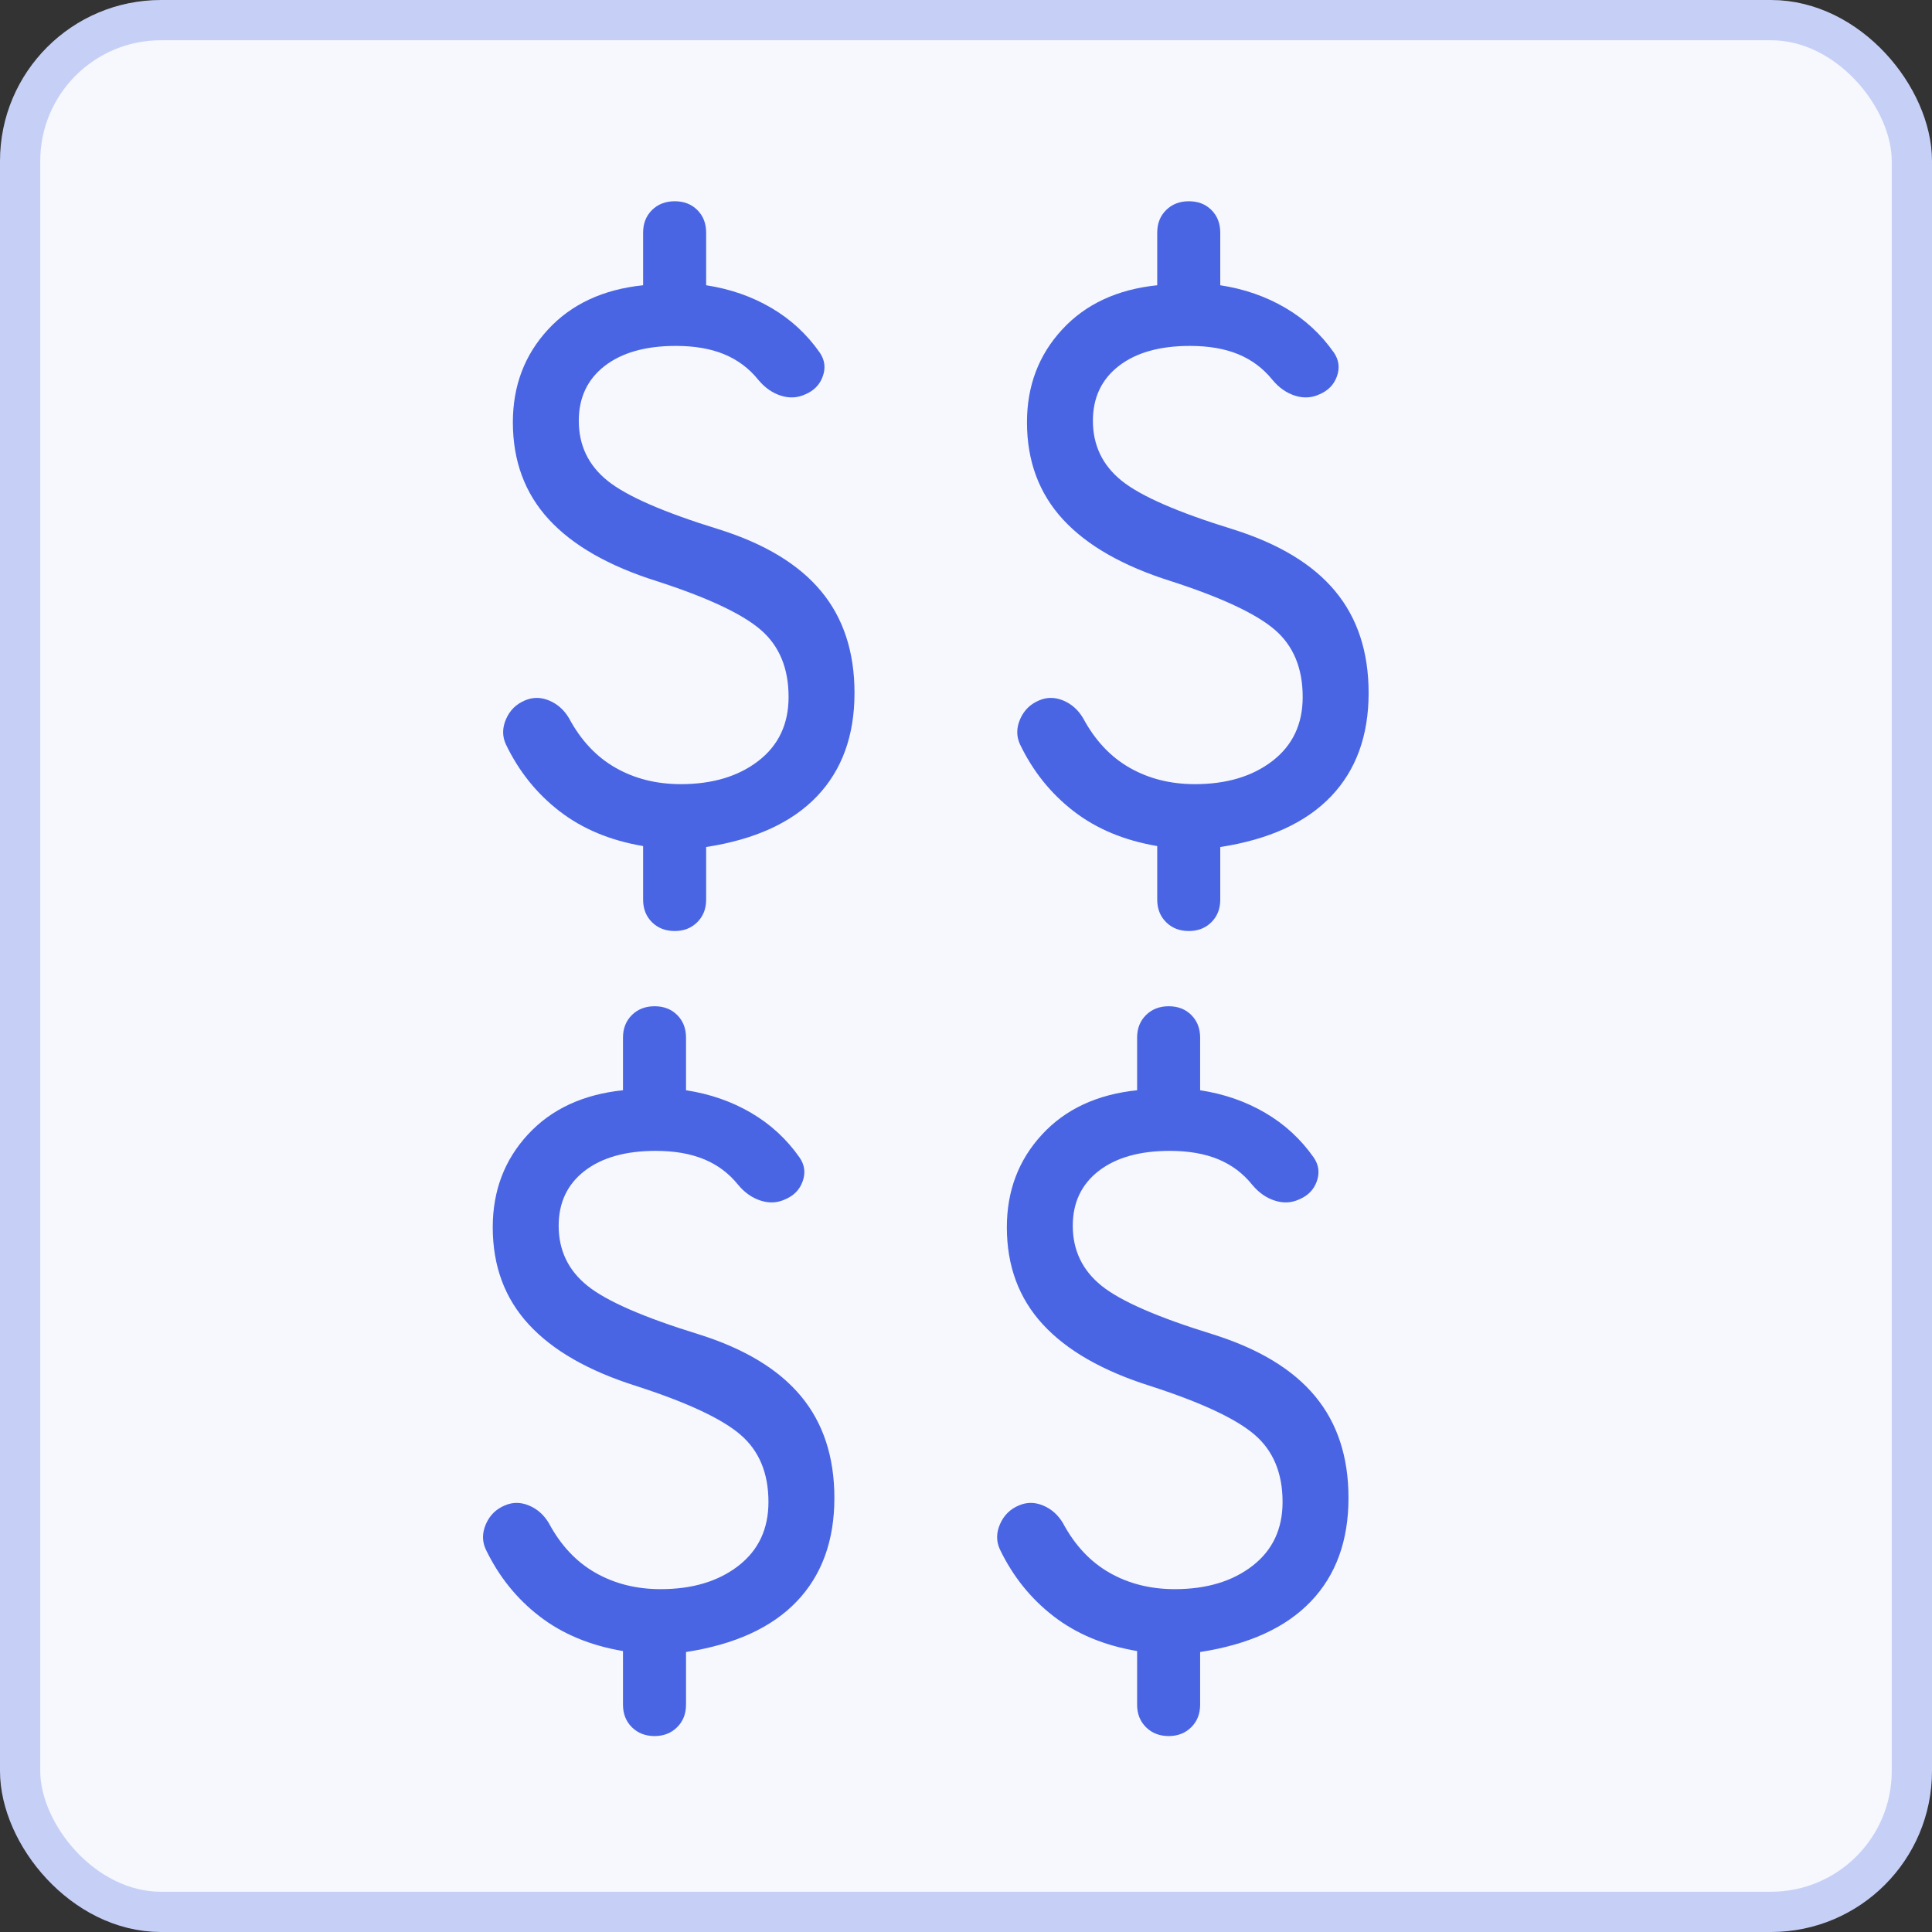
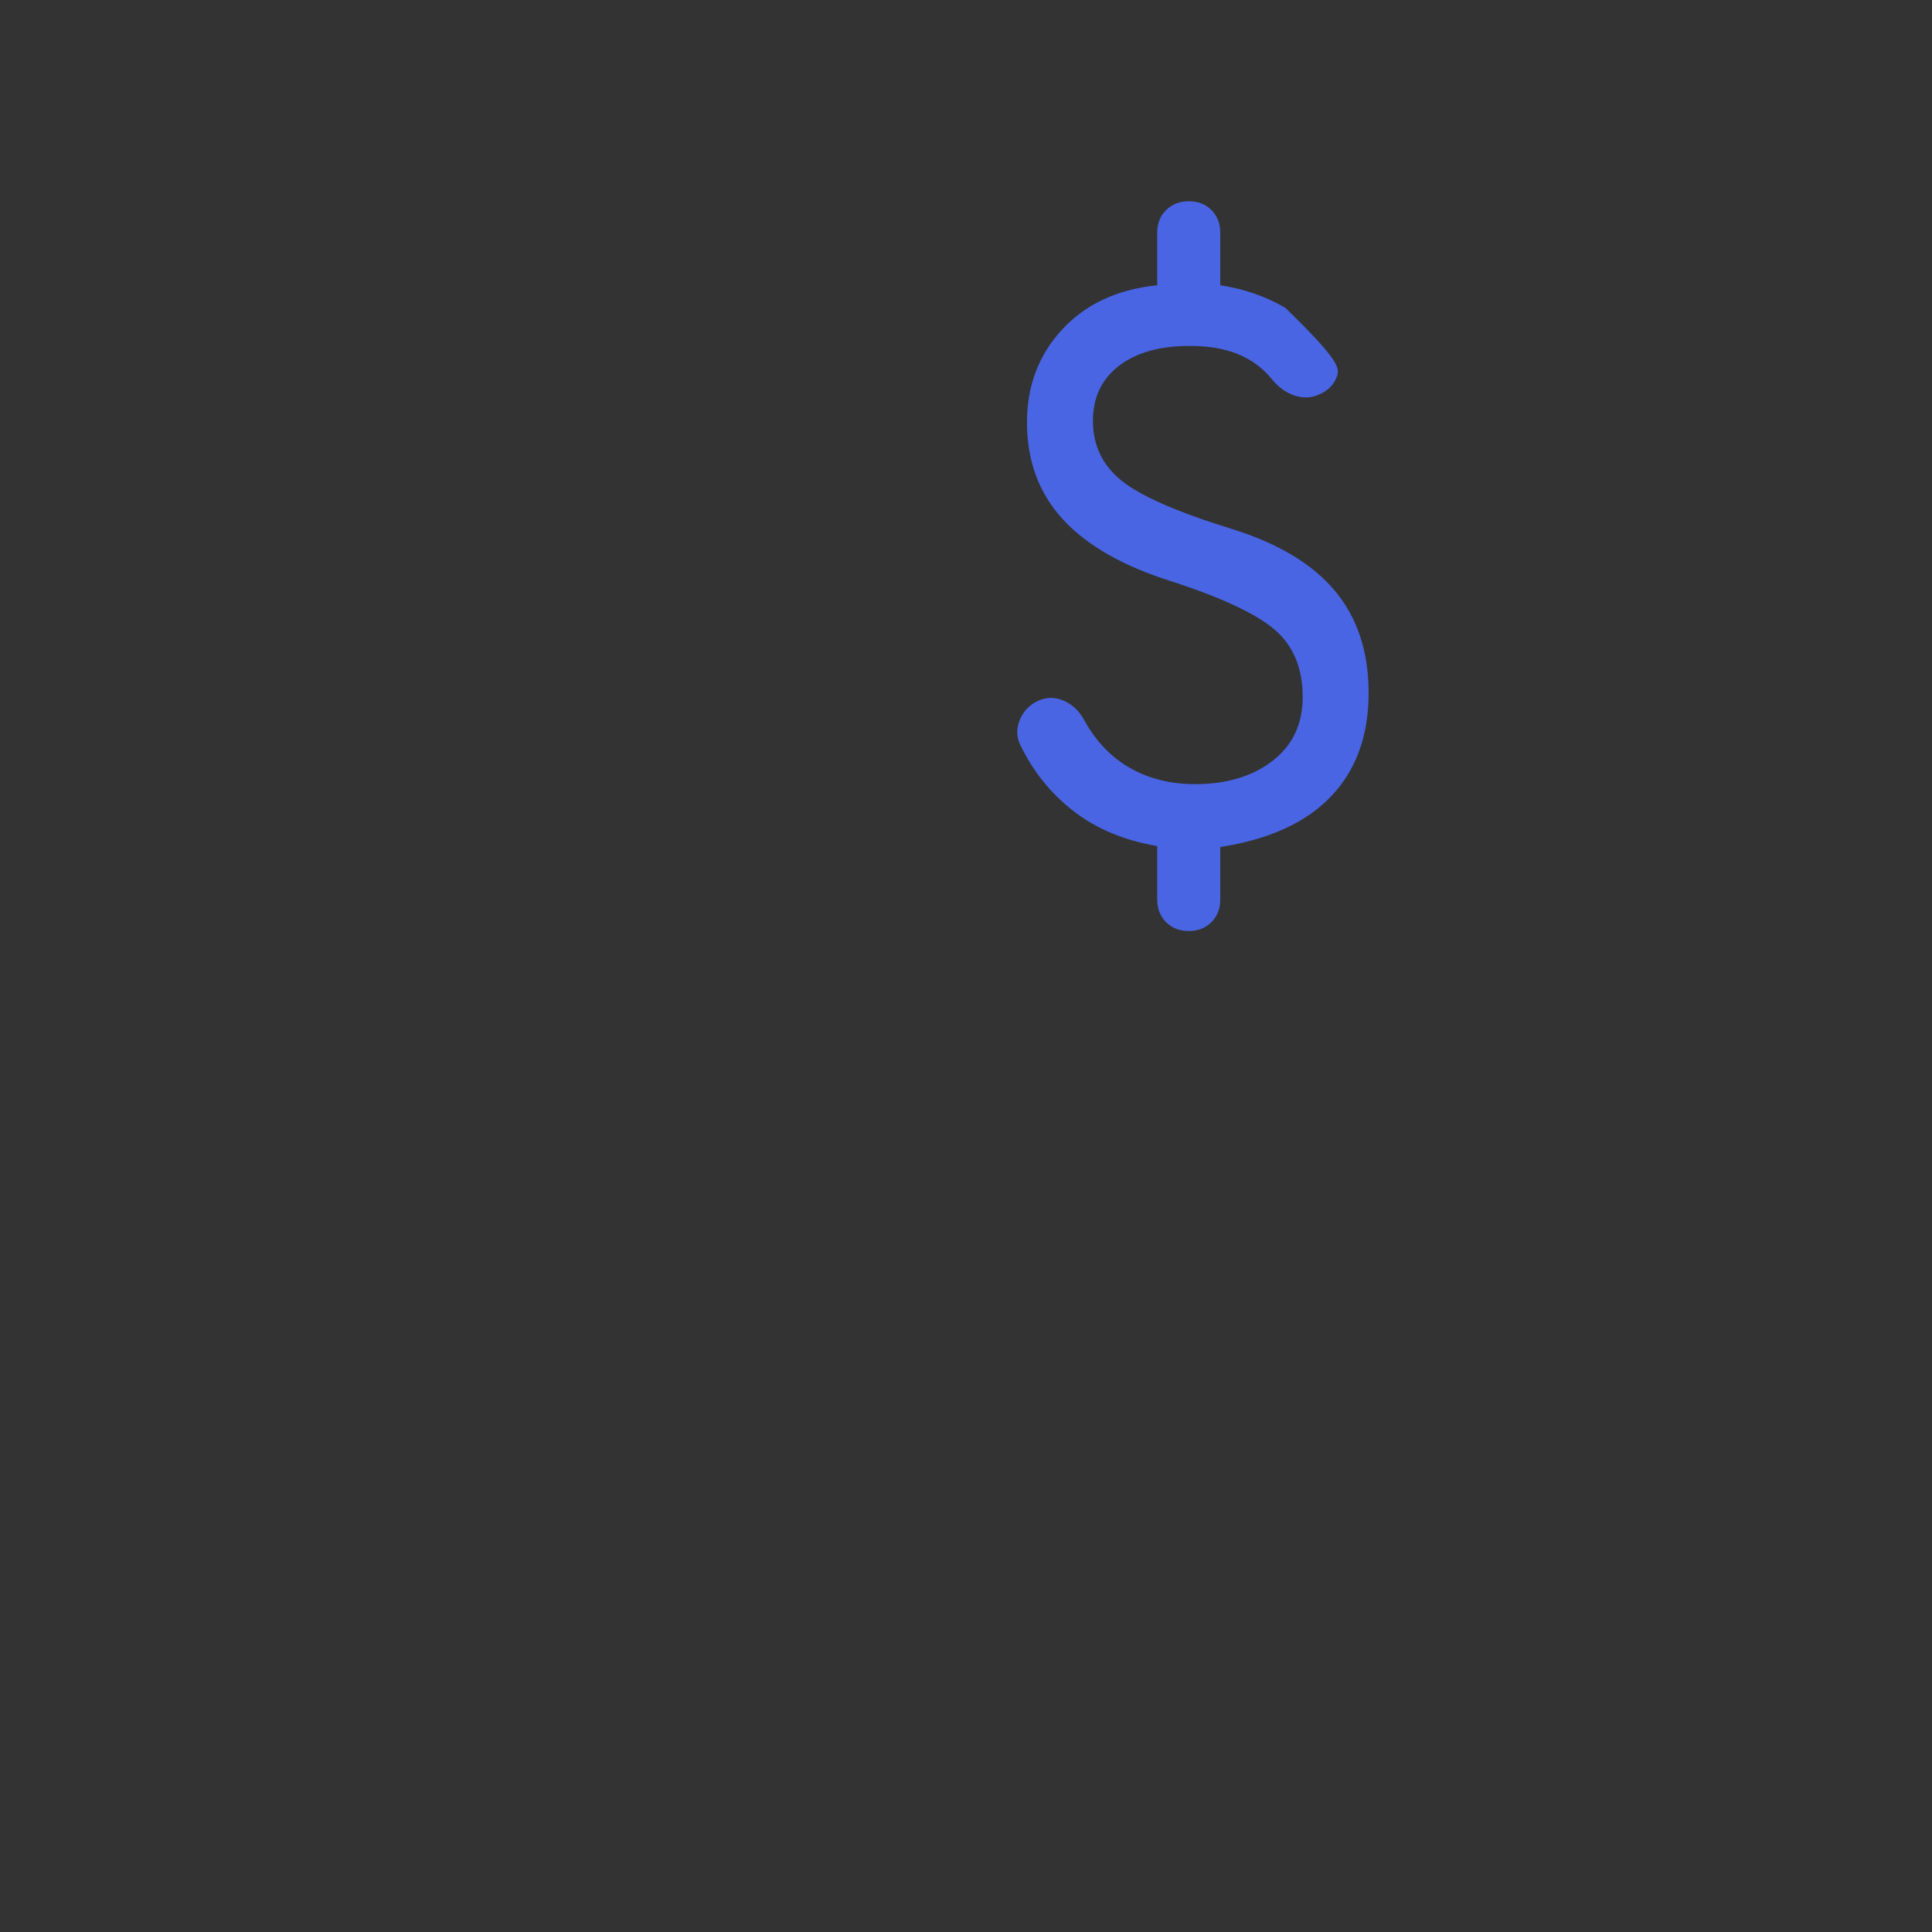
<svg xmlns="http://www.w3.org/2000/svg" width="48" height="48" viewBox="0 0 48 48" fill="none">
  <rect x="0" y="0" width="48" height="48" fill="#333333" stroke="none" />
-   <rect x="0.5" y="0.5" width="47" height="47" rx="3.5" fill="#F6F8FE" />
-   <rect x="0.5" y="0.5" width="47" height="47" rx="3.5" stroke="#C6D0F6" />
-   <path d="M16.764 23.131C16.535 23.131 16.347 23.059 16.199 22.913C16.052 22.767 15.978 22.58 15.978 22.352V21.02C15.162 20.882 14.47 20.594 13.901 20.154C13.332 19.715 12.888 19.16 12.567 18.49C12.476 18.29 12.478 18.082 12.573 17.864C12.668 17.646 12.826 17.491 13.046 17.4C13.241 17.317 13.442 17.319 13.647 17.406C13.853 17.493 14.015 17.639 14.136 17.842C14.431 18.393 14.817 18.804 15.293 19.075C15.768 19.346 16.308 19.482 16.914 19.482C17.702 19.482 18.345 19.289 18.844 18.903C19.343 18.517 19.592 17.988 19.592 17.316C19.592 16.602 19.362 16.047 18.901 15.649C18.441 15.251 17.58 14.847 16.317 14.438C15.125 14.063 14.231 13.552 13.636 12.905C13.04 12.257 12.742 11.453 12.742 10.491C12.742 9.586 13.033 8.818 13.614 8.188C14.196 7.557 14.984 7.19 15.978 7.087V5.78C15.978 5.551 16.052 5.364 16.199 5.218C16.347 5.073 16.535 5 16.764 5C16.992 5 17.18 5.073 17.325 5.218C17.471 5.364 17.544 5.551 17.544 5.78V7.087C18.14 7.178 18.679 7.366 19.162 7.649C19.645 7.932 20.047 8.303 20.367 8.761C20.492 8.943 20.517 9.14 20.442 9.349C20.368 9.559 20.221 9.709 20.001 9.8C19.809 9.888 19.608 9.897 19.396 9.829C19.184 9.76 18.997 9.628 18.836 9.432C18.607 9.149 18.324 8.938 17.988 8.8C17.653 8.662 17.253 8.594 16.79 8.594C16.043 8.594 15.455 8.759 15.024 9.091C14.595 9.424 14.38 9.878 14.38 10.454C14.38 11.063 14.617 11.56 15.094 11.944C15.57 12.327 16.491 12.729 17.857 13.15C18.998 13.508 19.845 14.02 20.399 14.687C20.953 15.353 21.23 16.196 21.23 17.216C21.23 18.278 20.918 19.135 20.296 19.786C19.673 20.438 18.756 20.857 17.544 21.044V22.352C17.544 22.58 17.47 22.767 17.322 22.913C17.175 23.059 16.988 23.131 16.764 23.131Z" fill="#4965E4" />
-   <path d="M16.264 43.132C16.035 43.132 15.847 43.059 15.699 42.913C15.552 42.767 15.478 42.58 15.478 42.352V41.02C14.662 40.882 13.97 40.594 13.401 40.154C12.832 39.715 12.388 39.16 12.067 38.49C11.976 38.29 11.978 38.082 12.073 37.864C12.168 37.646 12.326 37.491 12.546 37.4C12.741 37.317 12.942 37.319 13.147 37.406C13.353 37.493 13.515 37.639 13.636 37.842C13.931 38.393 14.317 38.804 14.793 39.075C15.268 39.346 15.808 39.482 16.414 39.482C17.202 39.482 17.845 39.289 18.344 38.903C18.843 38.517 19.092 37.988 19.092 37.316C19.092 36.602 18.862 36.047 18.401 35.649C17.941 35.251 17.08 34.847 15.817 34.438C14.625 34.063 13.731 33.552 13.136 32.904C12.54 32.257 12.242 31.453 12.242 30.491C12.242 29.586 12.533 28.818 13.114 28.188C13.696 27.557 14.484 27.19 15.478 27.087V25.78C15.478 25.551 15.552 25.364 15.699 25.218C15.847 25.073 16.035 25 16.264 25C16.492 25 16.68 25.073 16.825 25.218C16.971 25.364 17.044 25.551 17.044 25.78V27.087C17.64 27.178 18.179 27.366 18.662 27.649C19.145 27.932 19.547 28.303 19.867 28.761C19.992 28.943 20.017 29.14 19.942 29.349C19.868 29.559 19.721 29.709 19.501 29.8C19.309 29.888 19.108 29.897 18.896 29.828C18.684 29.76 18.497 29.628 18.336 29.433C18.107 29.148 17.824 28.938 17.488 28.8C17.153 28.662 16.753 28.593 16.29 28.593C15.543 28.593 14.955 28.759 14.524 29.091C14.095 29.424 13.88 29.878 13.88 30.454C13.88 31.063 14.117 31.56 14.594 31.944C15.07 32.327 15.991 32.729 17.357 33.15C18.498 33.508 19.345 34.02 19.899 34.687C20.453 35.353 20.73 36.196 20.73 37.216C20.73 38.278 20.418 39.135 19.796 39.786C19.173 40.438 18.256 40.857 17.044 41.044V42.352C17.044 42.58 16.97 42.767 16.822 42.913C16.675 43.059 16.488 43.132 16.264 43.132Z" fill="#4965E4" />
-   <path d="M29.537 23.131C29.308 23.131 29.12 23.059 28.973 22.913C28.825 22.767 28.751 22.58 28.751 22.352V21.02C27.935 20.882 27.243 20.594 26.674 20.154C26.106 19.715 25.661 19.16 25.34 18.49C25.249 18.29 25.251 18.082 25.346 17.864C25.442 17.646 25.599 17.491 25.819 17.4C26.014 17.317 26.215 17.319 26.421 17.406C26.626 17.493 26.789 17.639 26.909 17.842C27.205 18.393 27.59 18.804 28.066 19.075C28.541 19.346 29.081 19.482 29.687 19.482C30.475 19.482 31.118 19.289 31.617 18.903C32.116 18.517 32.365 17.988 32.365 17.316C32.365 16.602 32.135 16.047 31.675 15.649C31.214 15.251 30.353 14.847 29.09 14.438C27.898 14.063 27.004 13.552 26.409 12.905C25.813 12.257 25.515 11.453 25.515 10.491C25.515 9.586 25.806 8.818 26.388 8.188C26.969 7.557 27.757 7.19 28.751 7.087V5.78C28.751 5.551 28.825 5.364 28.973 5.218C29.12 5.073 29.308 5 29.537 5C29.766 5 29.953 5.073 30.098 5.218C30.244 5.364 30.317 5.551 30.317 5.78V7.087C30.913 7.178 31.452 7.366 31.935 7.649C32.418 7.932 32.82 8.303 33.141 8.761C33.265 8.943 33.29 9.14 33.216 9.349C33.141 9.559 32.994 9.709 32.774 9.8C32.583 9.888 32.381 9.897 32.169 9.829C31.957 9.76 31.77 9.628 31.609 9.432C31.38 9.149 31.097 8.938 30.762 8.8C30.426 8.662 30.026 8.594 29.563 8.594C28.816 8.594 28.228 8.759 27.798 9.091C27.368 9.424 27.153 9.878 27.153 10.454C27.153 11.063 27.391 11.56 27.867 11.944C28.343 12.327 29.264 12.729 30.63 13.15C31.771 13.508 32.619 14.02 33.172 14.687C33.726 15.353 34.003 16.196 34.003 17.216C34.003 18.278 33.691 19.135 33.069 19.786C32.446 20.438 31.529 20.857 30.317 21.044V22.352C30.317 22.58 30.243 22.767 30.096 22.913C29.948 23.059 29.762 23.131 29.537 23.131Z" fill="#4965E4" />
-   <path d="M29.037 43.132C28.808 43.132 28.62 43.059 28.473 42.913C28.325 42.767 28.251 42.58 28.251 42.352V41.02C27.435 40.882 26.743 40.594 26.174 40.154C25.606 39.715 25.161 39.16 24.84 38.49C24.749 38.29 24.751 38.082 24.846 37.864C24.942 37.646 25.099 37.491 25.319 37.4C25.514 37.317 25.715 37.319 25.921 37.406C26.126 37.493 26.289 37.639 26.409 37.842C26.705 38.393 27.09 38.804 27.566 39.075C28.041 39.346 28.581 39.482 29.187 39.482C29.975 39.482 30.618 39.289 31.117 38.903C31.616 38.517 31.865 37.988 31.865 37.316C31.865 36.602 31.635 36.047 31.175 35.649C30.714 35.251 29.853 34.847 28.59 34.438C27.398 34.063 26.504 33.552 25.909 32.904C25.313 32.257 25.015 31.453 25.015 30.491C25.015 29.586 25.306 28.818 25.888 28.188C26.469 27.557 27.257 27.19 28.251 27.087V25.78C28.251 25.551 28.325 25.364 28.473 25.218C28.62 25.073 28.808 25 29.037 25C29.266 25 29.453 25.073 29.598 25.218C29.744 25.364 29.817 25.551 29.817 25.78V27.087C30.413 27.178 30.952 27.366 31.435 27.649C31.918 27.932 32.32 28.303 32.641 28.761C32.765 28.943 32.79 29.14 32.716 29.349C32.641 29.559 32.494 29.709 32.274 29.8C32.083 29.888 31.881 29.897 31.669 29.828C31.457 29.76 31.27 29.628 31.109 29.433C30.88 29.148 30.597 28.938 30.262 28.8C29.926 28.662 29.526 28.593 29.063 28.593C28.316 28.593 27.728 28.759 27.298 29.091C26.868 29.424 26.653 29.878 26.653 30.454C26.653 31.063 26.891 31.56 27.367 31.944C27.843 32.327 28.764 32.729 30.13 33.15C31.271 33.508 32.119 34.02 32.672 34.687C33.226 35.353 33.503 36.196 33.503 37.216C33.503 38.278 33.191 39.135 32.569 39.786C31.946 40.438 31.029 40.857 29.817 41.044V42.352C29.817 42.58 29.743 42.767 29.596 42.913C29.448 43.059 29.262 43.132 29.037 43.132Z" fill="#4965E4" />
+   <path d="M29.537 23.131C29.308 23.131 29.12 23.059 28.973 22.913C28.825 22.767 28.751 22.58 28.751 22.352V21.02C27.935 20.882 27.243 20.594 26.674 20.154C26.106 19.715 25.661 19.16 25.34 18.49C25.249 18.29 25.251 18.082 25.346 17.864C25.442 17.646 25.599 17.491 25.819 17.4C26.014 17.317 26.215 17.319 26.421 17.406C26.626 17.493 26.789 17.639 26.909 17.842C27.205 18.393 27.59 18.804 28.066 19.075C28.541 19.346 29.081 19.482 29.687 19.482C30.475 19.482 31.118 19.289 31.617 18.903C32.116 18.517 32.365 17.988 32.365 17.316C32.365 16.602 32.135 16.047 31.675 15.649C31.214 15.251 30.353 14.847 29.09 14.438C27.898 14.063 27.004 13.552 26.409 12.905C25.813 12.257 25.515 11.453 25.515 10.491C25.515 9.586 25.806 8.818 26.388 8.188C26.969 7.557 27.757 7.19 28.751 7.087V5.78C28.751 5.551 28.825 5.364 28.973 5.218C29.12 5.073 29.308 5 29.537 5C29.766 5 29.953 5.073 30.098 5.218C30.244 5.364 30.317 5.551 30.317 5.78V7.087C30.913 7.178 31.452 7.366 31.935 7.649C33.265 8.943 33.29 9.14 33.216 9.349C33.141 9.559 32.994 9.709 32.774 9.8C32.583 9.888 32.381 9.897 32.169 9.829C31.957 9.76 31.77 9.628 31.609 9.432C31.38 9.149 31.097 8.938 30.762 8.8C30.426 8.662 30.026 8.594 29.563 8.594C28.816 8.594 28.228 8.759 27.798 9.091C27.368 9.424 27.153 9.878 27.153 10.454C27.153 11.063 27.391 11.56 27.867 11.944C28.343 12.327 29.264 12.729 30.63 13.15C31.771 13.508 32.619 14.02 33.172 14.687C33.726 15.353 34.003 16.196 34.003 17.216C34.003 18.278 33.691 19.135 33.069 19.786C32.446 20.438 31.529 20.857 30.317 21.044V22.352C30.317 22.58 30.243 22.767 30.096 22.913C29.948 23.059 29.762 23.131 29.537 23.131Z" fill="#4965E4" />
</svg>